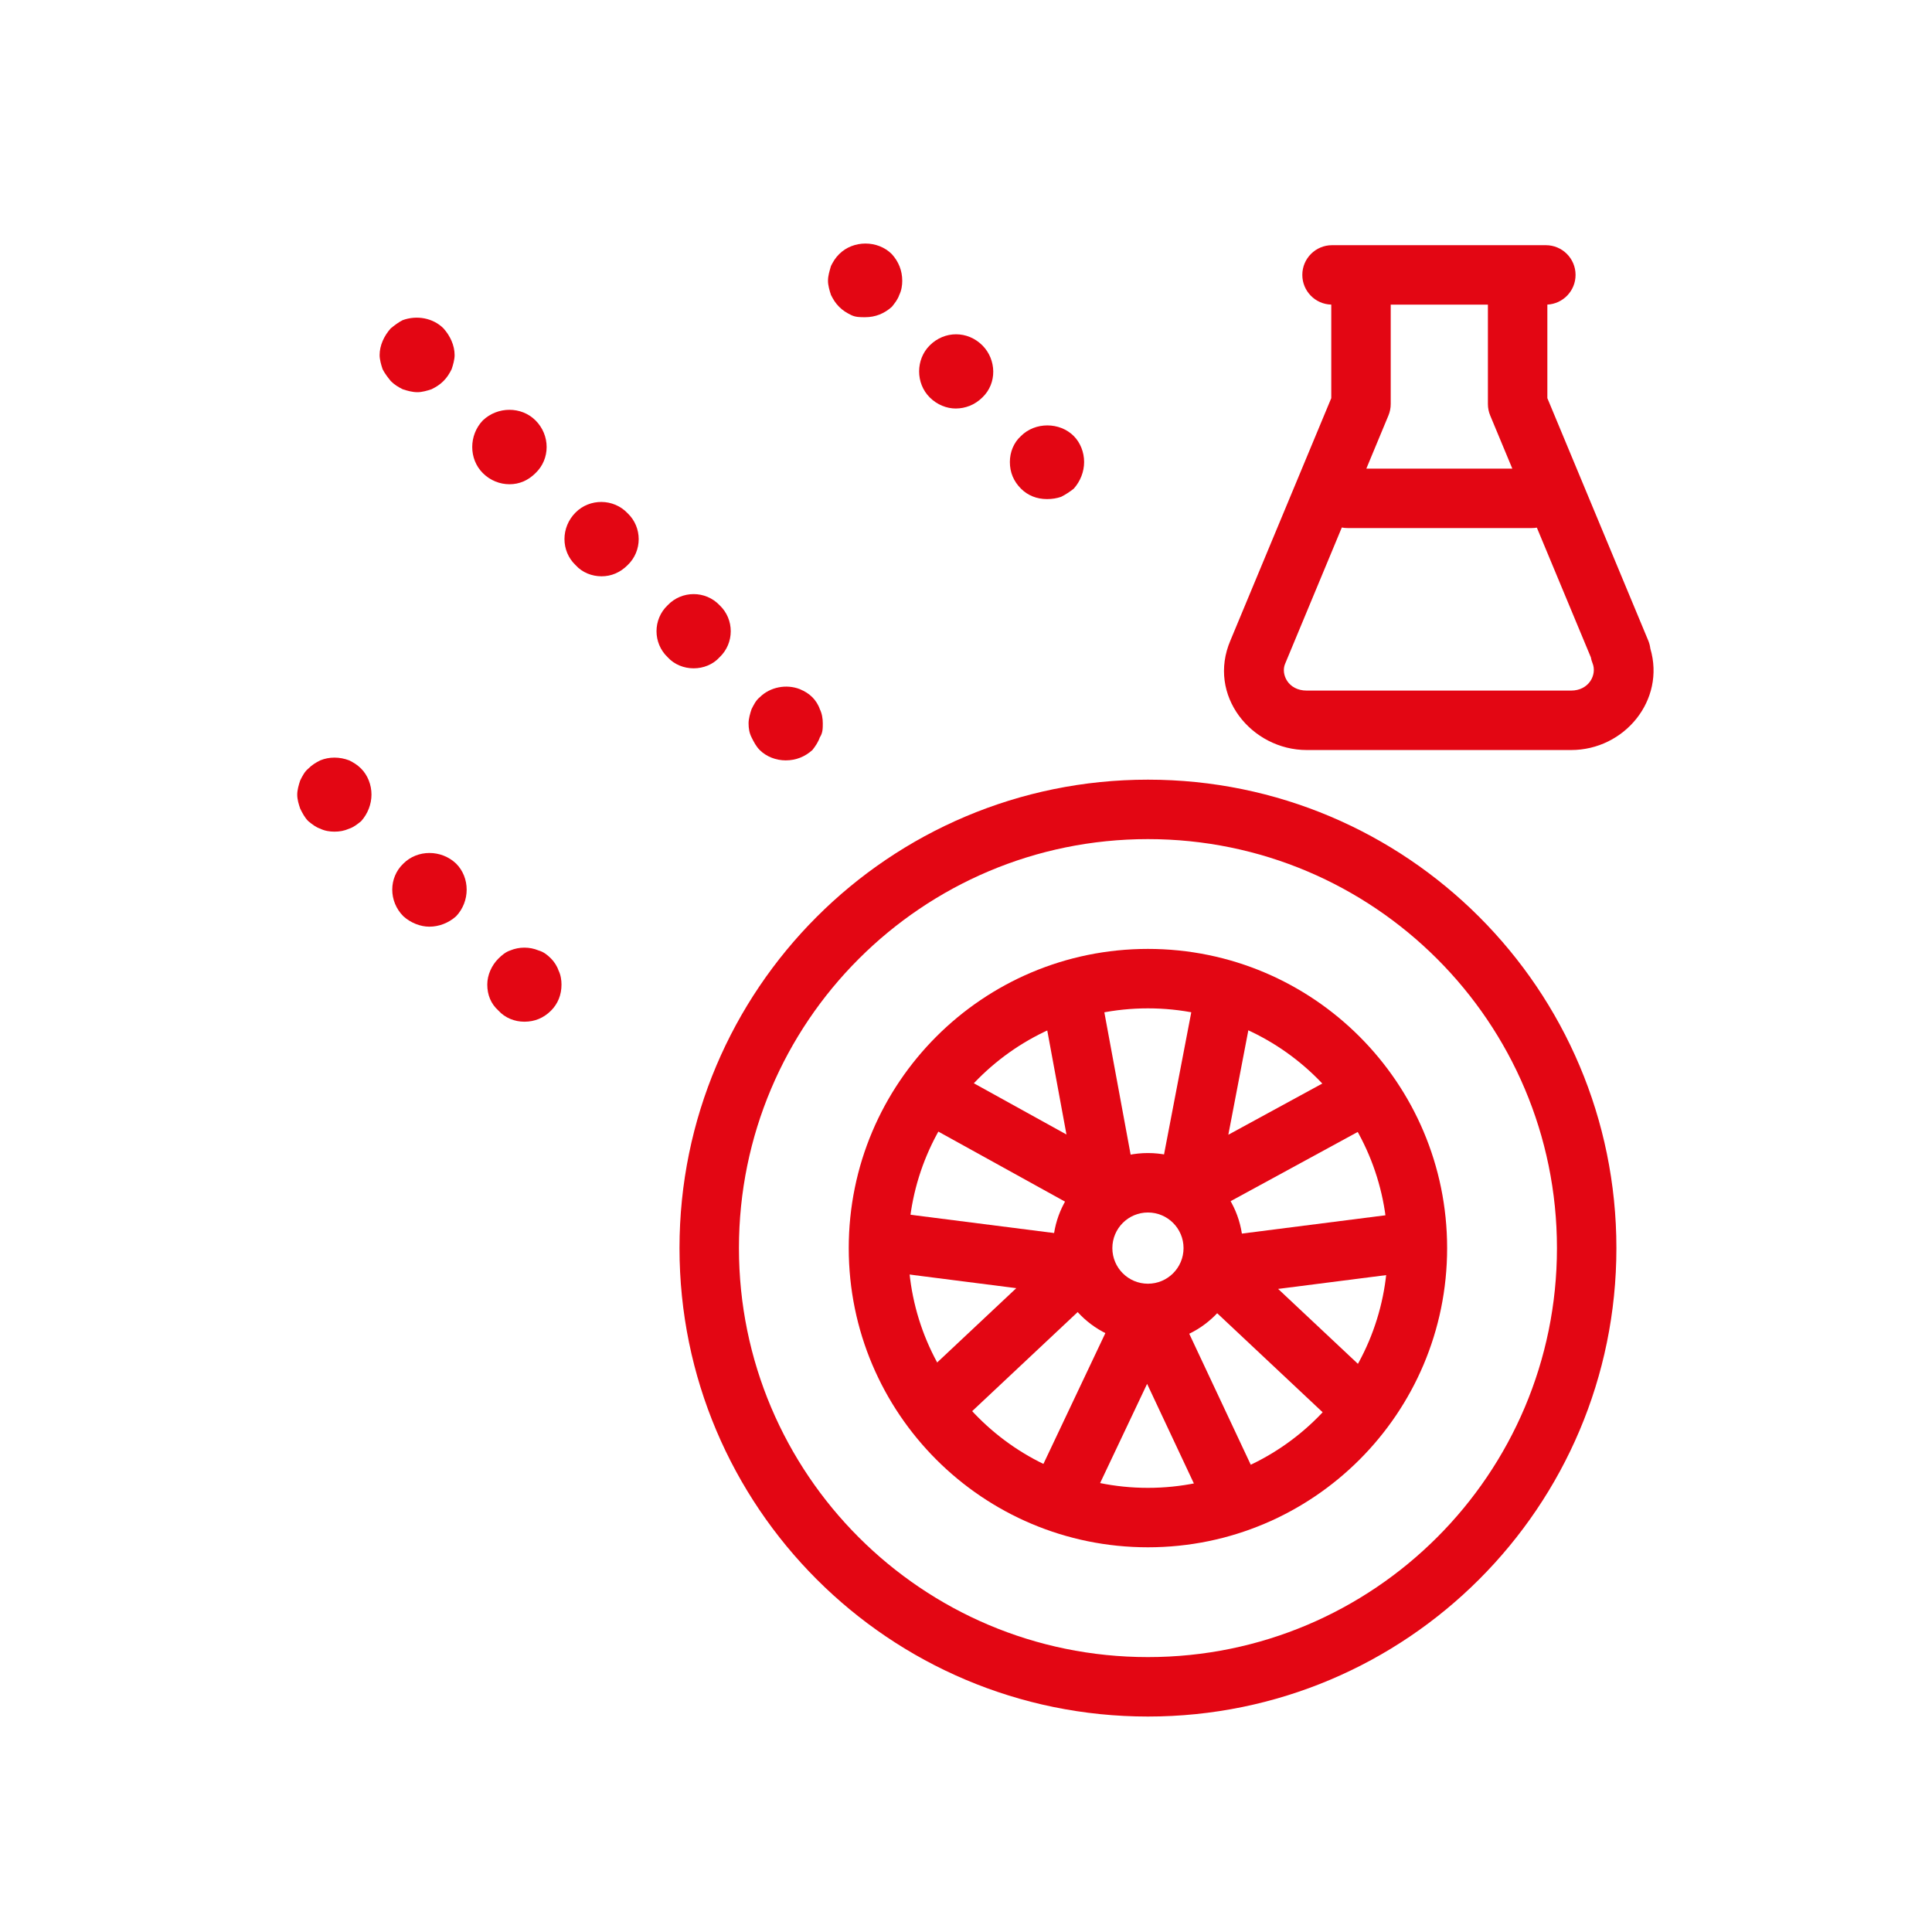
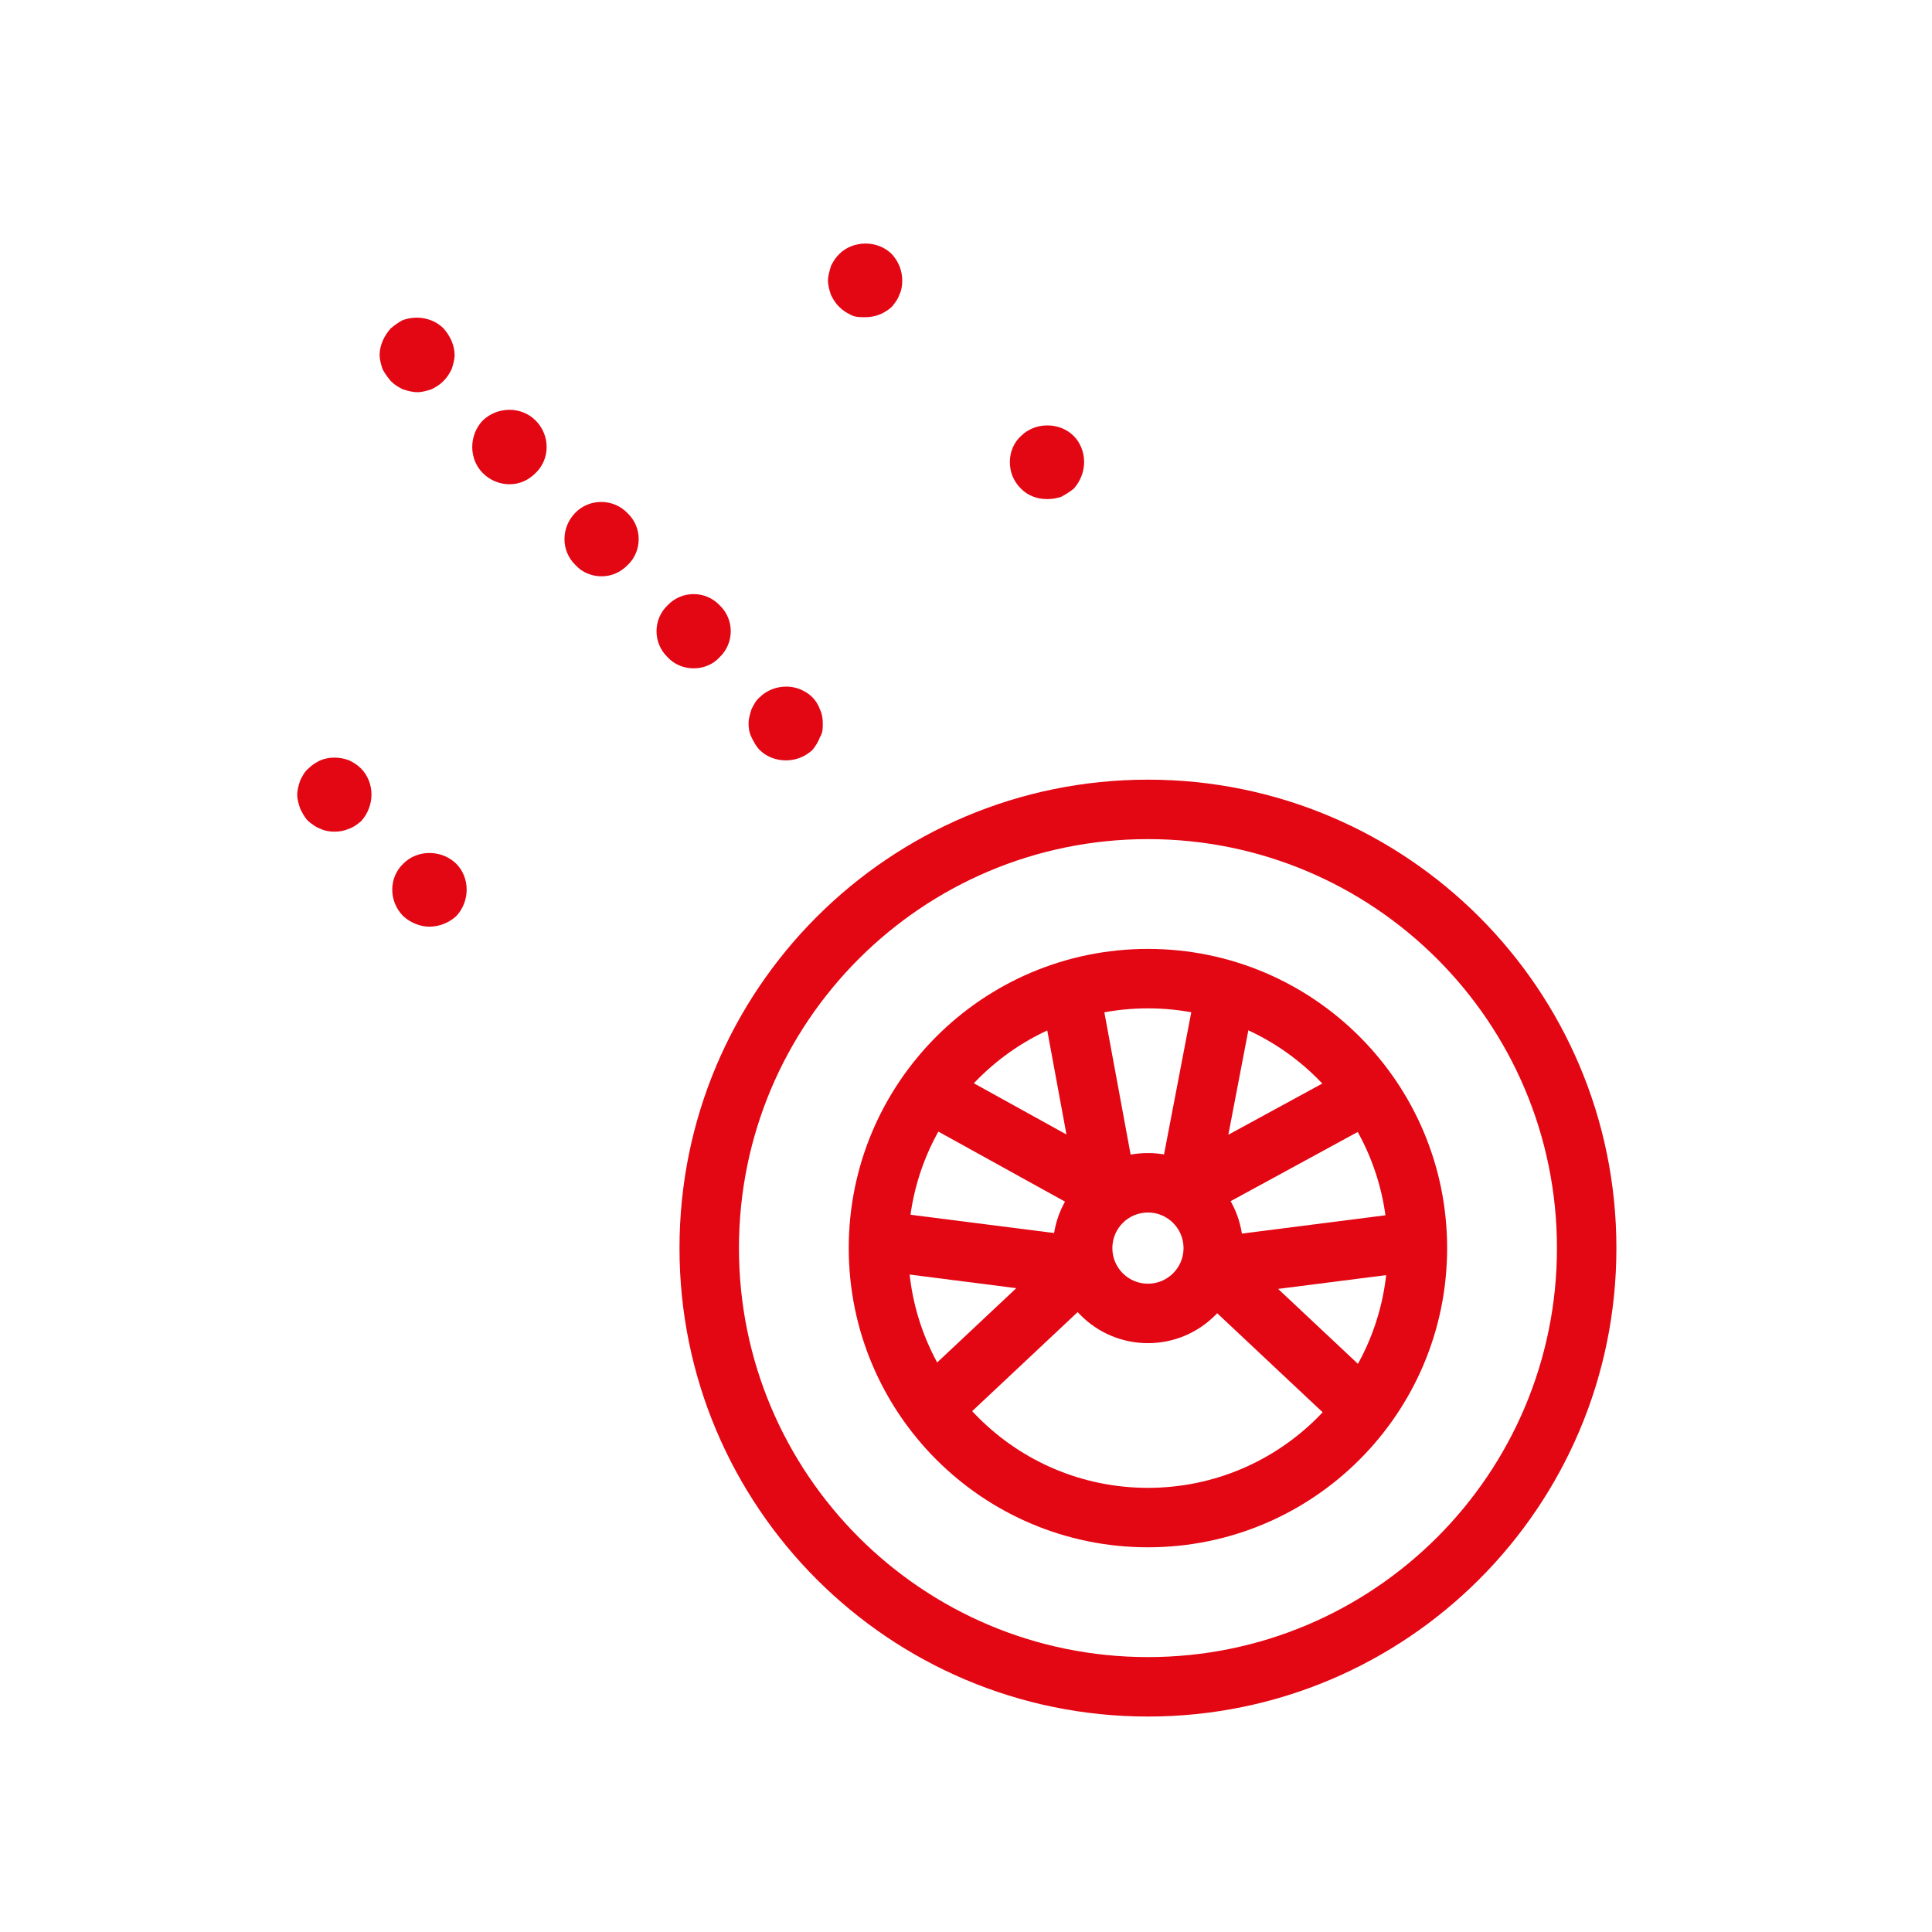
<svg xmlns="http://www.w3.org/2000/svg" width="65" height="65" viewBox="0 0 65 65" fill="none">
  <g clip-path="url(#clip0_2631_6205)">
    <path fill-rule="evenodd" clip-rule="evenodd" d="M38.621 40.793C37.96 40.793 37.424 41.33 37.424 41.991C37.424 42.653 37.96 43.189 38.621 43.189C39.283 43.189 39.819 42.653 39.819 41.991C39.819 41.33 39.283 40.793 38.621 40.793ZM35.424 41.991C35.424 40.225 36.855 38.793 38.621 38.793C40.388 38.793 41.819 40.225 41.819 41.991C41.819 43.757 40.388 45.189 38.621 45.189C36.855 45.189 35.424 43.757 35.424 41.991Z" fill="#E30613" />
    <path fill-rule="evenodd" clip-rule="evenodd" d="M38.621 28.231C31.022 28.231 24.861 34.391 24.861 41.991C24.861 49.59 31.022 55.751 38.621 55.751C46.221 55.751 52.382 49.59 52.382 41.991C52.382 34.391 46.221 28.231 38.621 28.231ZM22.861 41.991C22.861 33.287 29.917 26.231 38.621 26.231C47.325 26.231 54.382 33.287 54.382 41.991C54.382 50.695 47.325 57.751 38.621 57.751C29.917 57.751 22.861 50.695 22.861 41.991Z" fill="#E30613" />
    <path fill-rule="evenodd" clip-rule="evenodd" d="M38.621 33.925C34.167 33.925 30.555 37.536 30.555 41.991C30.555 46.446 34.167 50.057 38.621 50.057C43.076 50.057 46.687 46.446 46.687 41.991C46.687 37.536 43.076 33.925 38.621 33.925ZM28.555 41.991C28.555 36.432 33.062 31.925 38.621 31.925C44.181 31.925 48.687 36.432 48.687 41.991C48.687 47.55 44.181 52.057 38.621 52.057C33.062 52.057 28.555 47.55 28.555 41.991Z" fill="#E30613" />
-     <path fill-rule="evenodd" clip-rule="evenodd" d="M38.598 43.214C38.985 43.215 39.337 43.438 39.502 43.789L42.598 50.382L40.788 51.232L38.593 46.558L36.378 51.235L34.571 50.379L37.693 43.786C37.858 43.436 38.211 43.213 38.598 43.214Z" fill="#E30613" />
    <path fill-rule="evenodd" clip-rule="evenodd" d="M29.307 40.7L36.55 41.623C36.934 41.672 37.255 41.939 37.375 42.307C37.494 42.675 37.39 43.08 37.108 43.344L31.788 48.34L30.419 46.882L34.192 43.339L29.054 42.683L29.307 40.7Z" fill="#E30613" />
    <path fill-rule="evenodd" clip-rule="evenodd" d="M36.907 32.718L38.231 39.886C38.301 40.267 38.146 40.653 37.832 40.879C37.518 41.105 37.102 41.13 36.764 40.943L30.395 37.422L31.363 35.671L35.88 38.169L34.941 33.082L36.907 32.718Z" fill="#E30613" />
    <path fill-rule="evenodd" clip-rule="evenodd" d="M38.963 39.88L40.337 32.712L42.301 33.088L41.326 38.177L45.885 35.693L46.842 37.45L40.423 40.946C40.084 41.131 39.668 41.104 39.355 40.876C39.043 40.648 38.89 40.26 38.963 39.88Z" fill="#E30613" />
    <path fill-rule="evenodd" clip-rule="evenodd" d="M40.643 41.648L47.886 40.724L48.139 42.708L43.001 43.364L46.773 46.906L45.404 48.364L40.085 43.369C39.803 43.104 39.699 42.7 39.818 42.332C39.938 41.964 40.259 41.697 40.643 41.648Z" fill="#E30613" />
    <path d="M11.249 27.98C11.099 27.98 10.924 27.955 10.774 27.88C10.624 27.83 10.499 27.73 10.375 27.63C10.25 27.506 10.175 27.356 10.1 27.206C10.05 27.056 10 26.906 10 26.731C10 26.581 10.05 26.407 10.1 26.257C10.175 26.107 10.25 25.957 10.375 25.857C10.499 25.732 10.624 25.657 10.774 25.582C11.074 25.458 11.424 25.458 11.748 25.582C11.898 25.657 12.023 25.732 12.148 25.857C12.373 26.082 12.498 26.407 12.498 26.731C12.498 27.056 12.373 27.381 12.148 27.63C12.023 27.73 11.898 27.83 11.748 27.88C11.573 27.955 11.424 27.98 11.249 27.98Z" fill="#E30613" />
    <path d="M13.571 30.827C13.072 30.328 13.072 29.528 13.571 29.054C14.046 28.579 14.845 28.579 15.345 29.054C15.819 29.528 15.819 30.328 15.345 30.827C15.095 31.052 14.77 31.177 14.445 31.177C14.146 31.177 13.821 31.052 13.571 30.827Z" fill="#E30613" />
-     <path d="M17.642 34.374C17.318 34.374 16.993 34.249 16.768 33.999C16.518 33.774 16.394 33.474 16.394 33.125C16.394 32.8 16.543 32.475 16.768 32.251C16.893 32.126 17.018 32.026 17.168 31.976C17.468 31.851 17.817 31.851 18.117 31.976C18.292 32.026 18.416 32.126 18.541 32.251C18.641 32.351 18.741 32.501 18.791 32.65C18.866 32.8 18.891 32.975 18.891 33.125C18.891 33.474 18.766 33.774 18.541 33.999C18.292 34.249 17.992 34.374 17.642 34.374Z" fill="#E30613" />
    <path d="M14.046 13.195C13.871 13.195 13.696 13.145 13.546 13.095C13.397 13.02 13.272 12.945 13.147 12.82C13.047 12.695 12.947 12.57 12.872 12.421C12.822 12.271 12.772 12.096 12.772 11.946C12.772 11.621 12.922 11.297 13.147 11.047C13.272 10.947 13.397 10.847 13.546 10.772C14.021 10.597 14.57 10.697 14.92 11.047C15.145 11.297 15.295 11.621 15.295 11.946C15.295 12.096 15.245 12.271 15.195 12.421C15.12 12.57 15.045 12.695 14.92 12.82C14.795 12.945 14.67 13.02 14.521 13.095C14.371 13.145 14.196 13.195 14.046 13.195Z" fill="#E30613" />
    <path d="M22.462 22.111C21.963 21.636 21.963 20.837 22.462 20.363C22.937 19.863 23.736 19.863 24.211 20.363C24.71 20.837 24.71 21.636 24.211 22.111C23.986 22.36 23.661 22.485 23.337 22.485C23.012 22.485 22.687 22.36 22.462 22.111ZM19.366 19.014C18.866 18.539 18.866 17.74 19.366 17.241C19.84 16.766 20.639 16.766 21.114 17.266C21.613 17.74 21.613 18.539 21.114 19.014C20.864 19.264 20.564 19.389 20.24 19.389C19.915 19.389 19.59 19.264 19.366 19.014ZM16.244 15.917C15.769 15.442 15.769 14.643 16.244 14.144C16.743 13.669 17.542 13.669 18.017 14.144C18.516 14.643 18.516 15.442 18.017 15.917C17.767 16.167 17.468 16.292 17.143 16.292C16.818 16.292 16.494 16.167 16.244 15.917Z" fill="#E30613" />
    <path d="M26.434 25.582C26.109 25.582 25.784 25.458 25.559 25.233C25.435 25.108 25.36 24.958 25.285 24.808C25.21 24.658 25.185 24.509 25.185 24.334C25.185 24.184 25.235 24.009 25.285 23.859C25.36 23.709 25.435 23.559 25.559 23.46C25.909 23.11 26.459 23.01 26.908 23.185C27.083 23.26 27.208 23.335 27.333 23.46C27.433 23.559 27.532 23.709 27.582 23.859C27.657 24.009 27.682 24.184 27.682 24.334C27.682 24.509 27.682 24.658 27.582 24.808C27.532 24.958 27.433 25.108 27.333 25.233C27.083 25.458 26.783 25.582 26.434 25.582Z" fill="#E30613" />
    <path d="M29.106 10.672C28.931 10.672 28.781 10.672 28.631 10.597C28.482 10.523 28.357 10.448 28.232 10.323C28.107 10.198 28.032 10.073 27.957 9.923C27.907 9.773 27.857 9.598 27.857 9.449C27.857 9.274 27.907 9.124 27.957 8.949C28.032 8.799 28.107 8.674 28.232 8.55C28.706 8.075 29.53 8.075 30.005 8.55C30.23 8.799 30.355 9.099 30.355 9.449C30.355 9.598 30.33 9.773 30.255 9.923C30.205 10.073 30.105 10.198 30.005 10.323C29.755 10.547 29.456 10.672 29.106 10.672Z" fill="#E30613" />
-     <path d="M31.279 13.37C30.804 12.895 30.804 12.096 31.279 11.621C31.778 11.122 32.553 11.122 33.052 11.621C33.526 12.096 33.551 12.895 33.052 13.37C32.802 13.62 32.477 13.744 32.153 13.744C31.853 13.744 31.529 13.62 31.279 13.37Z" fill="#E30613" />
    <path d="M35.225 16.791C34.875 16.791 34.575 16.666 34.351 16.442C34.101 16.192 33.976 15.892 33.976 15.543C33.976 15.218 34.101 14.893 34.351 14.668C34.825 14.194 35.649 14.194 36.124 14.668C36.349 14.893 36.474 15.218 36.474 15.543C36.474 15.867 36.349 16.192 36.124 16.442C35.999 16.541 35.849 16.641 35.699 16.716C35.55 16.766 35.4 16.791 35.225 16.791Z" fill="#E30613" />
-     <path fill-rule="evenodd" clip-rule="evenodd" d="M43.815 9.249C43.815 8.696 44.263 8.249 44.815 8.249H52.008C52.56 8.249 53.008 8.696 53.008 9.249C53.008 9.784 52.588 10.221 52.059 10.248V13.395L55.454 21.552C55.49 21.639 55.513 21.73 55.524 21.821C56.037 23.553 54.656 25.234 52.857 25.234H43.966C42.107 25.234 40.603 23.398 41.397 21.546L44.789 13.395V10.248C44.249 10.235 43.815 9.792 43.815 9.249ZM46.789 10.249V13.594C46.789 13.726 46.763 13.857 46.712 13.979L45.969 15.766H50.88L50.136 13.979C50.085 13.857 50.059 13.726 50.059 13.594V10.249H46.789ZM51.706 17.752C51.65 17.761 51.592 17.766 51.533 17.766H45.34C45.273 17.766 45.207 17.76 45.144 17.747L43.236 22.333C43.088 22.676 43.33 23.234 43.966 23.234H52.857C53.465 23.234 53.734 22.692 53.58 22.315C53.553 22.249 53.534 22.182 53.522 22.114L51.706 17.752Z" fill="#E30613" />
  </g>
  <defs>
    <clipPath id="clip0_2631_6205">
      <rect width="45.879" height="50" fill="white" transform="translate(10 8)" />
    </clipPath>
  </defs>
</svg>